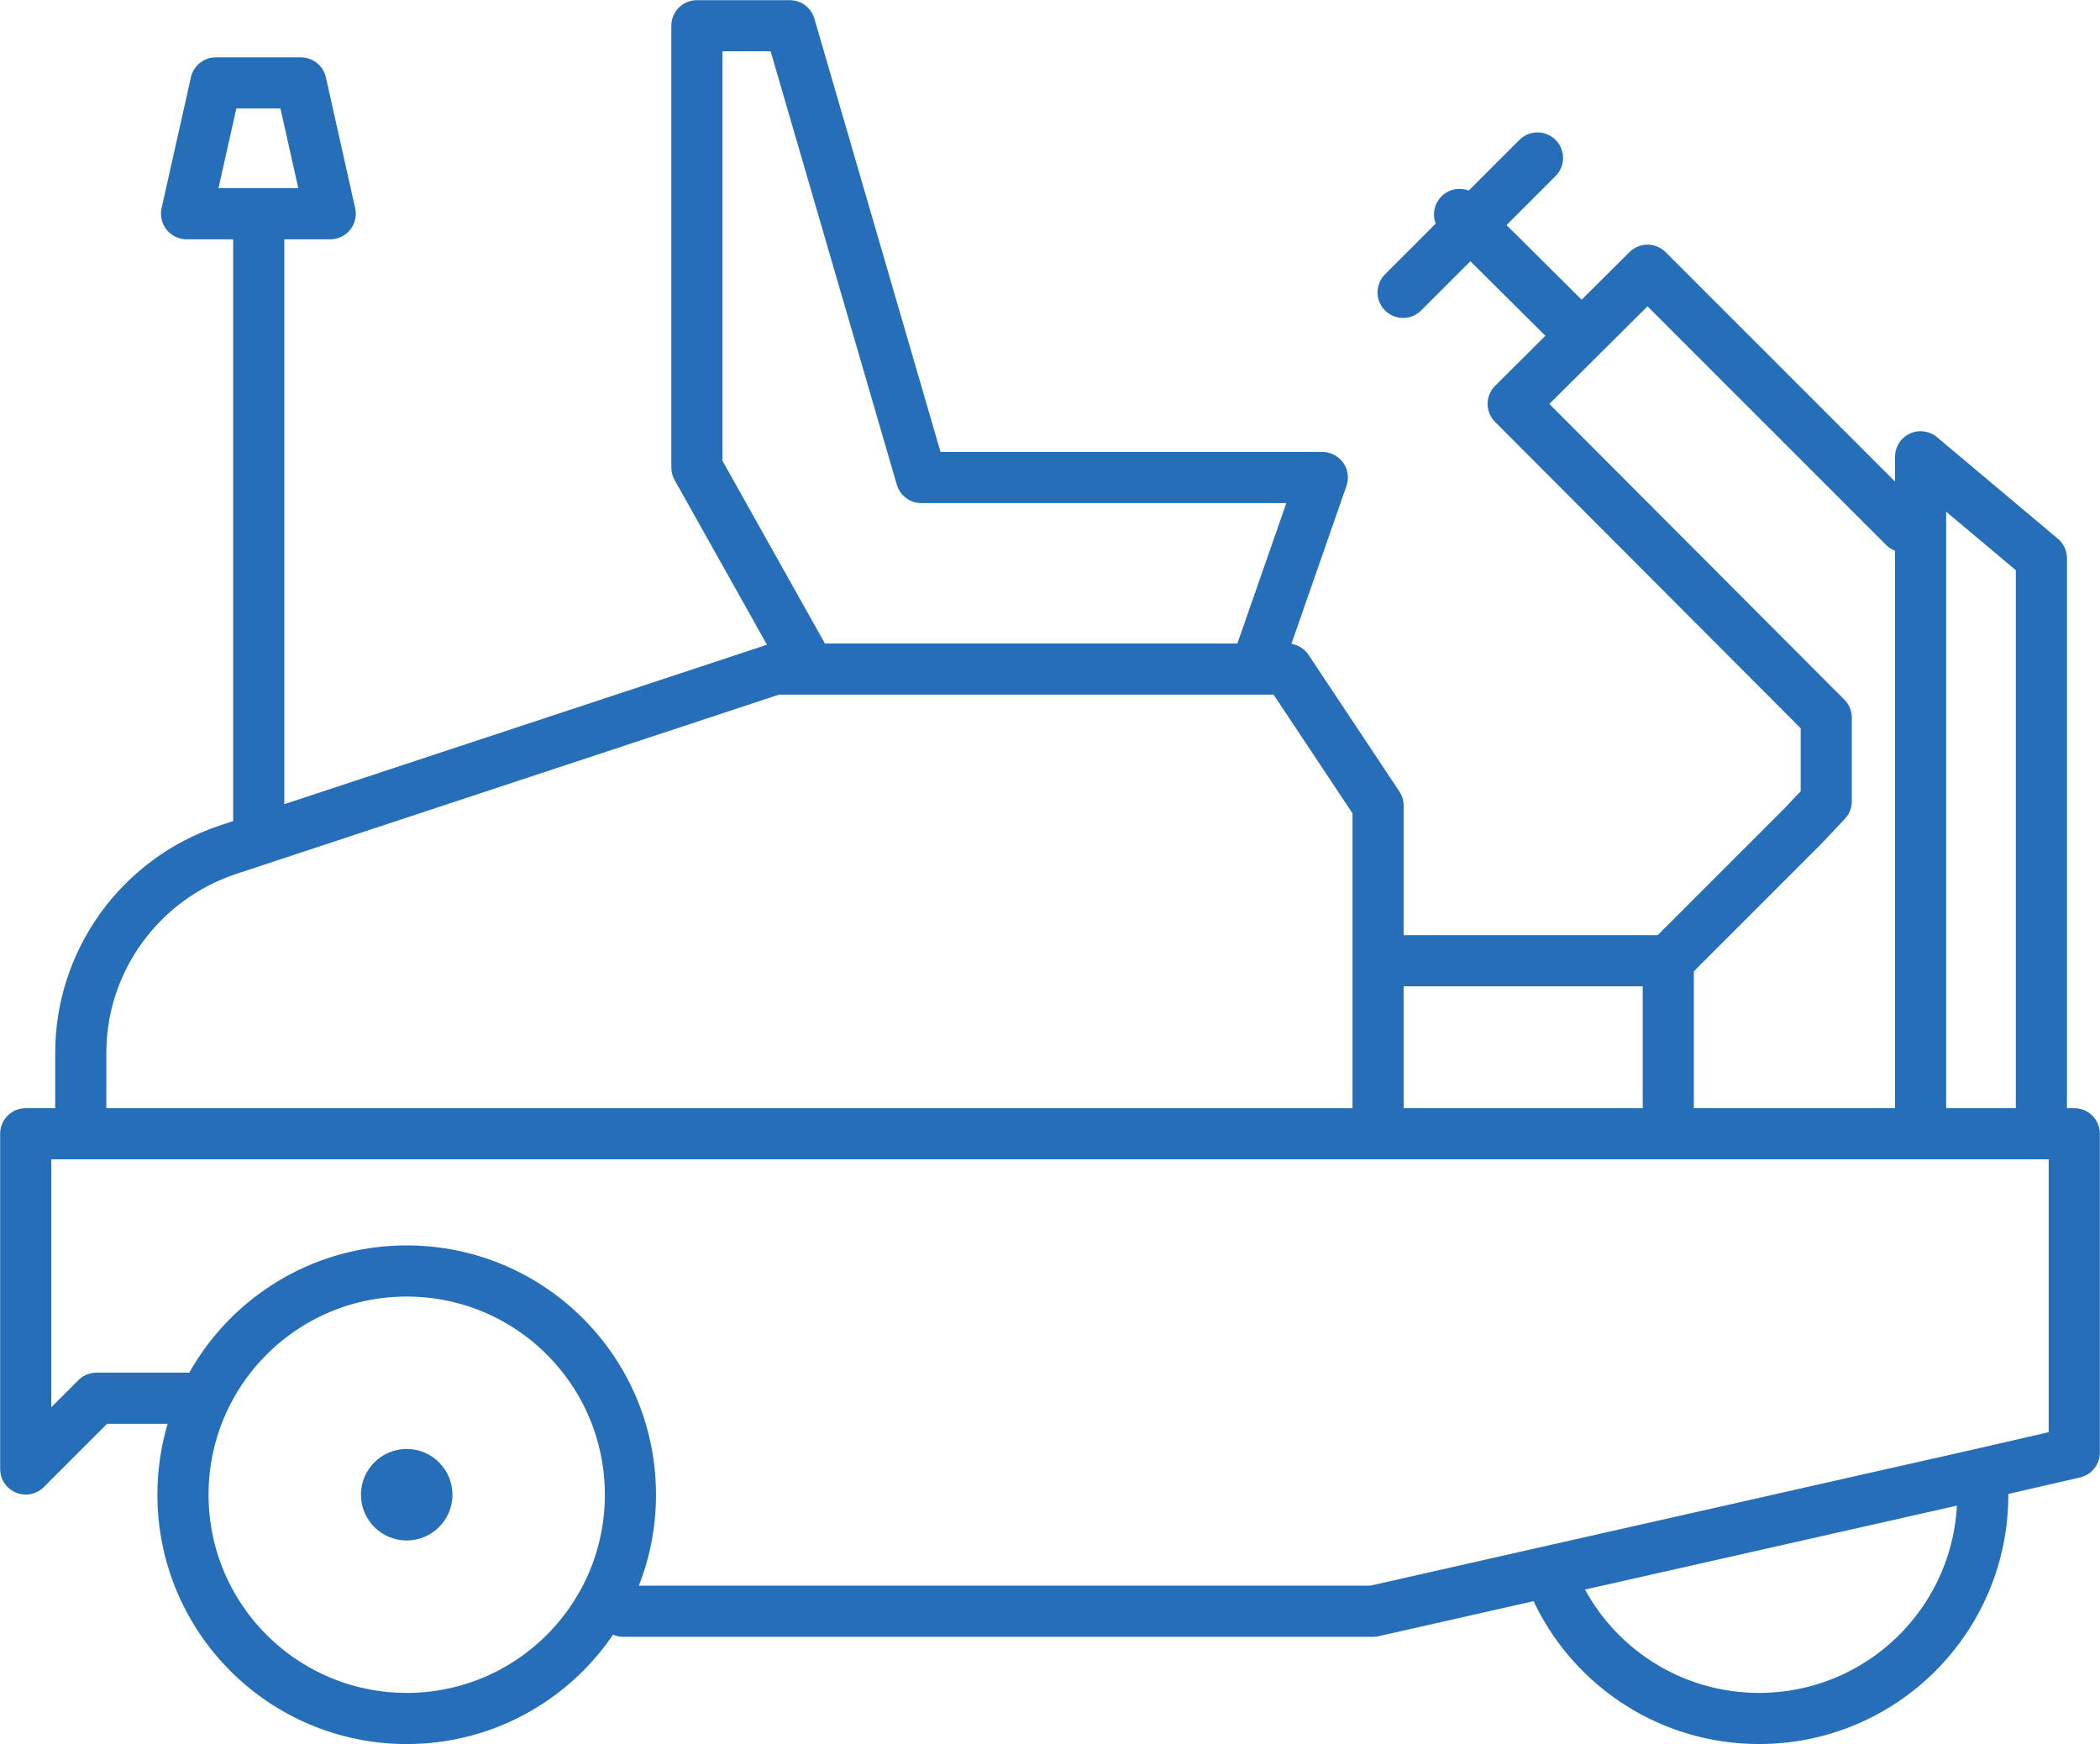
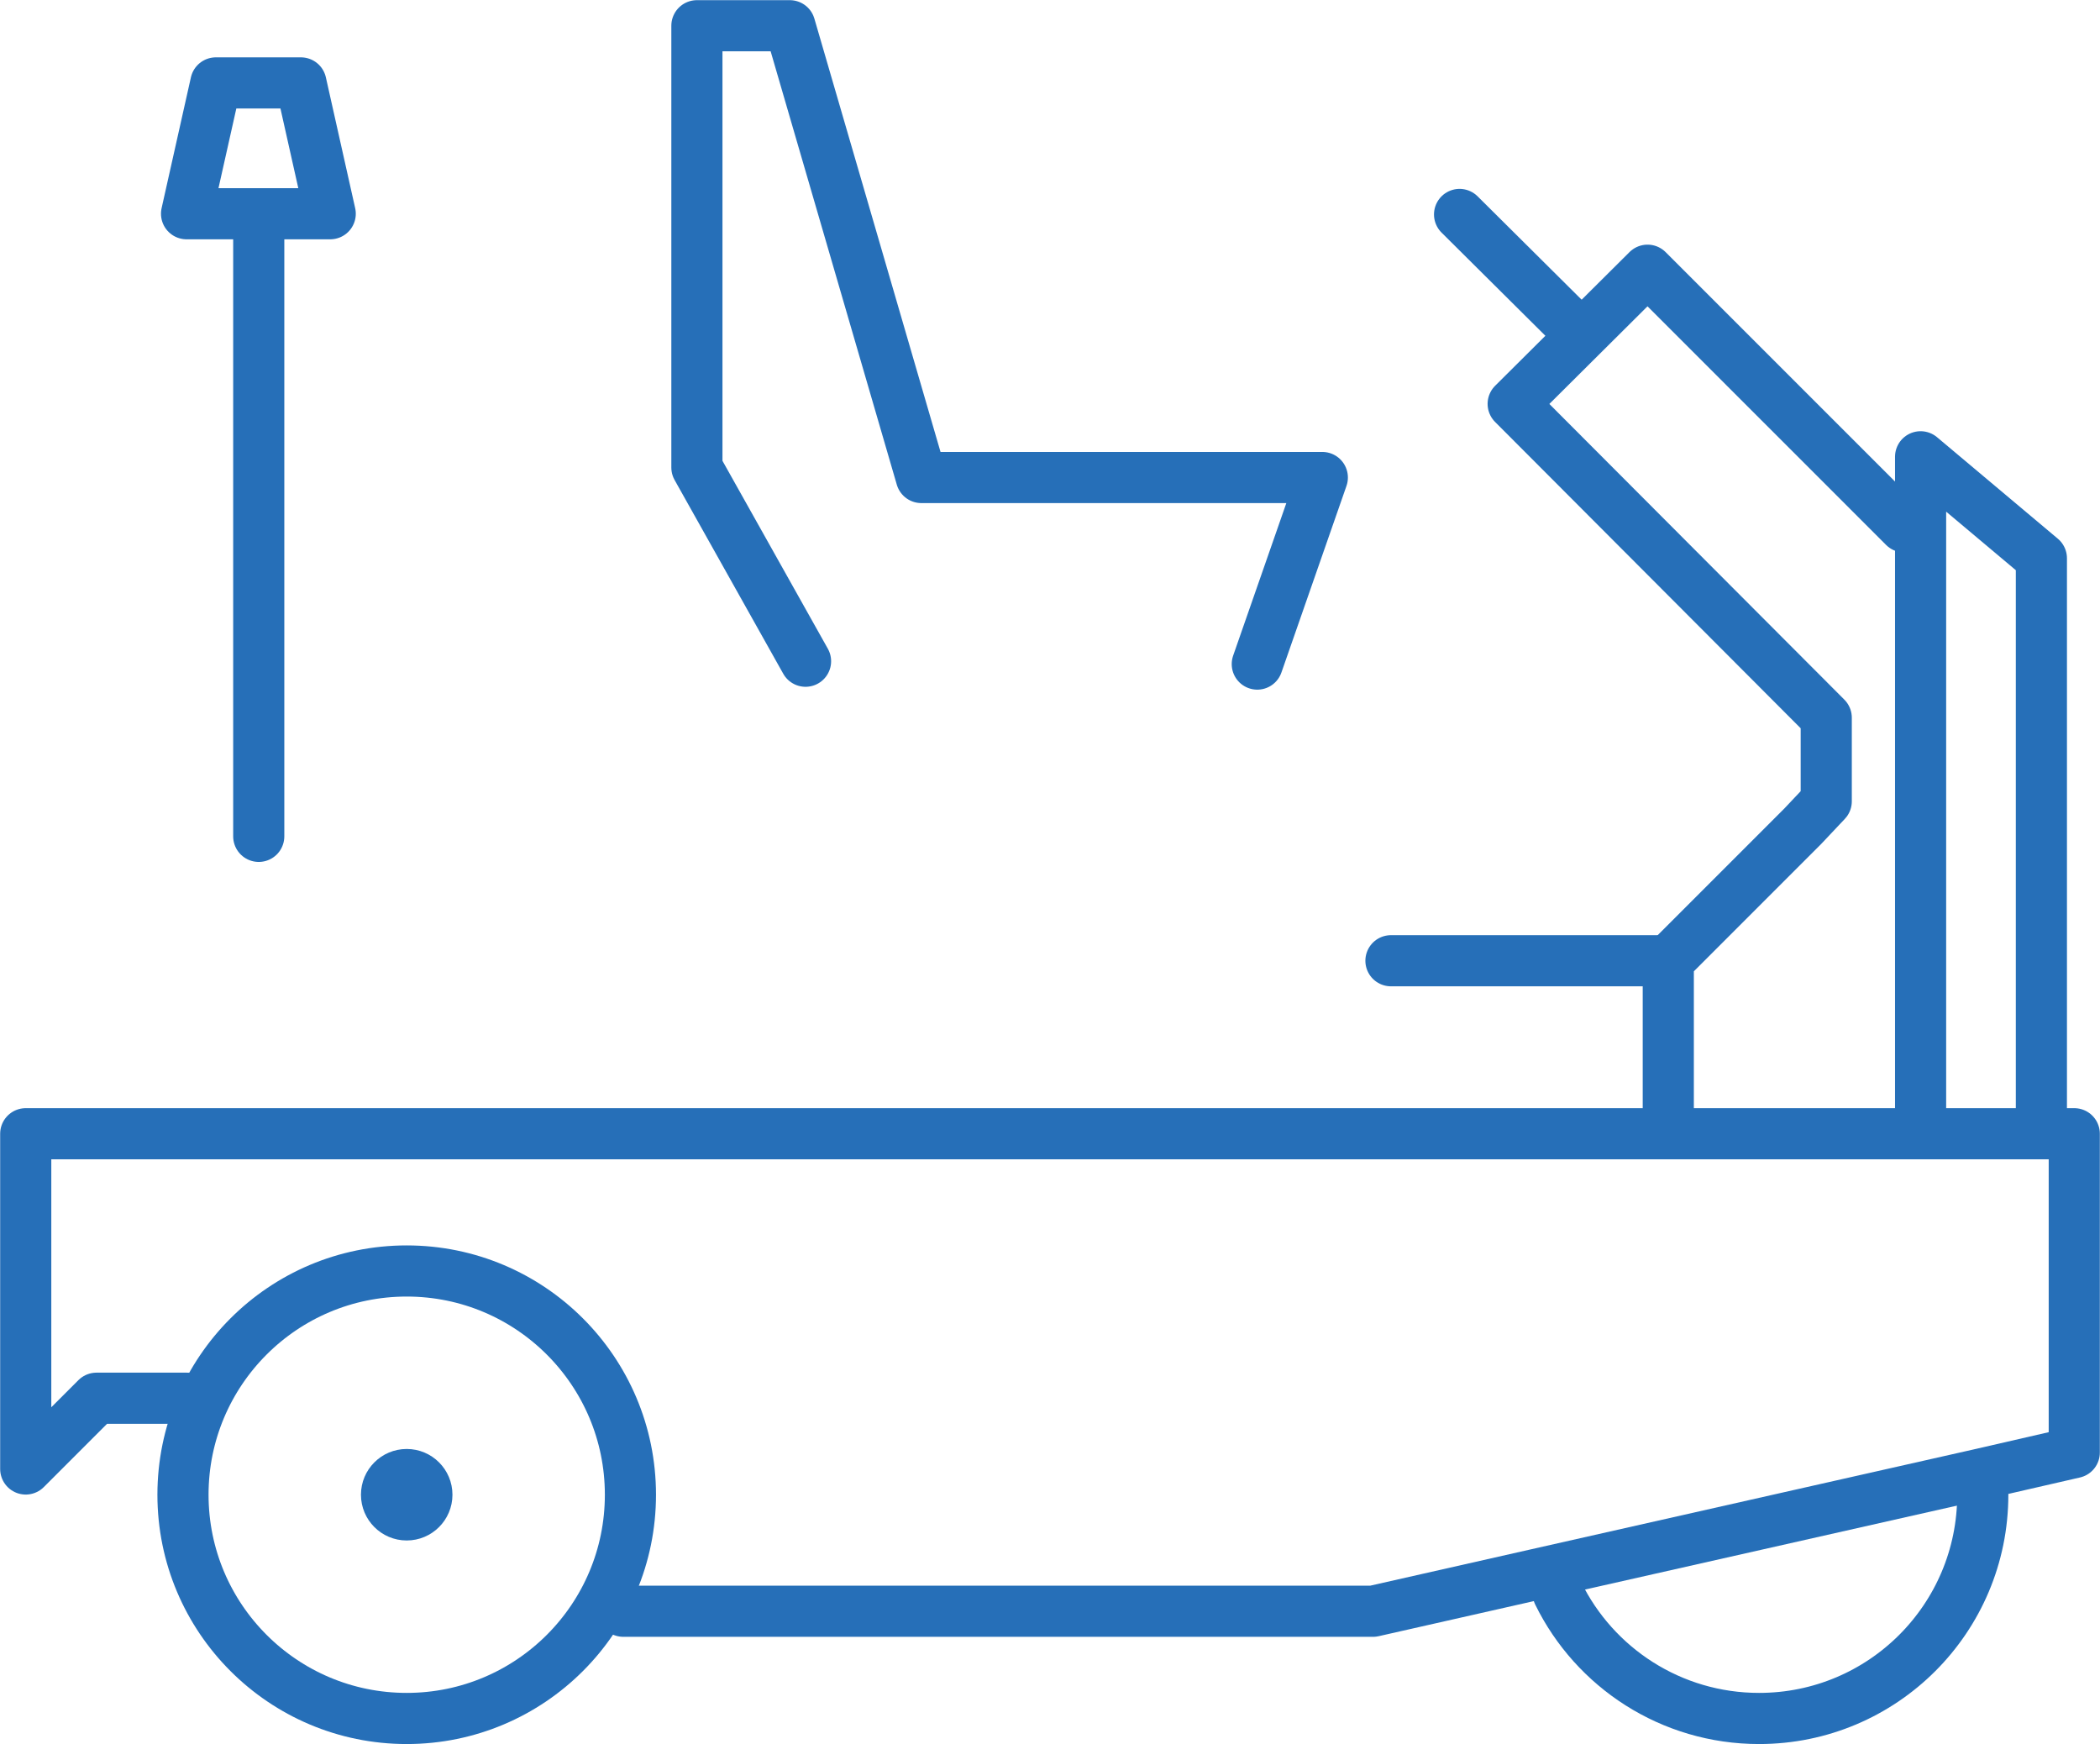
<svg xmlns="http://www.w3.org/2000/svg" version="1.1" id="Layer_1" x="0px" y="0px" viewBox="0 0 293.8 244" style="enable-background:new 0 0 293.8 244;" xml:space="preserve">
  <style type="text/css">
	.st0{fill:none;stroke:#266FB8;stroke-width:7.154;stroke-linecap:round;stroke-linejoin:round;stroke-miterlimit:10;}
	.st1{fill:#266FB8;}
</style>
  <g>
    <g>
      <g>
        <circle class="st0" cx="56.9" cy="209.1" r="31.3" />
        <circle class="st1" cx="56.9" cy="209.1" r="6.4" />
      </g>
      <g>
        <path class="st0" d="M216,217.6" />
        <path class="st0" d="M277.4,209.1c0,17.3-14,31.3-31.3,31.3c-12.3,0-23-7.1-28.1-17.5" />
      </g>
      <polyline class="st0" points="26.2,195.6 13.5,195.6 3.6,205.5 3.6,158.6 290.2,158.6 290.2,203.2 276.7,206.3 215.1,220.2     192.1,225.4 87.2,225.4   " />
-       <path class="st0" d="M11.3,156.4v-9.1c0-12.9,8.3-24.3,20.5-28.4l76.6-25.3h71.7l12.7,19.1v45.2" />
      <polyline class="st0" points="285.6,156.1 285.6,78.1 268.7,63.9 268.7,157.1   " />
      <path class="st0" d="M232,31.5" />
      <g>
-         <line class="st0" x1="196.3" y1="40.9" x2="215.1" y2="22.1" />
        <line class="st0" x1="204.2" y1="30" x2="219.7" y2="45.4" />
        <polyline class="st0" points="266.4,73.7 230.5,37.8 211.7,56.5 255.5,100.4 255.5,112.1 252.2,115.6 233.4,134.4 233.4,158.4         " />
      </g>
      <polyline class="st0" points="112.7,92.5 97.5,65.4 97.5,3.6 110.5,3.6 128.9,66.8 185,66.8 175.9,92.9   " />
      <line class="st0" x1="194.6" y1="134.4" x2="232" y2="134.4" />
      <line class="st0" x1="36.2" y1="117" x2="36.2" y2="33.2" />
      <polygon class="st0" points="46.2,29.9 42.1,11.6 30.2,11.6 26.1,29.9   " />
    </g>
  </g>
</svg>